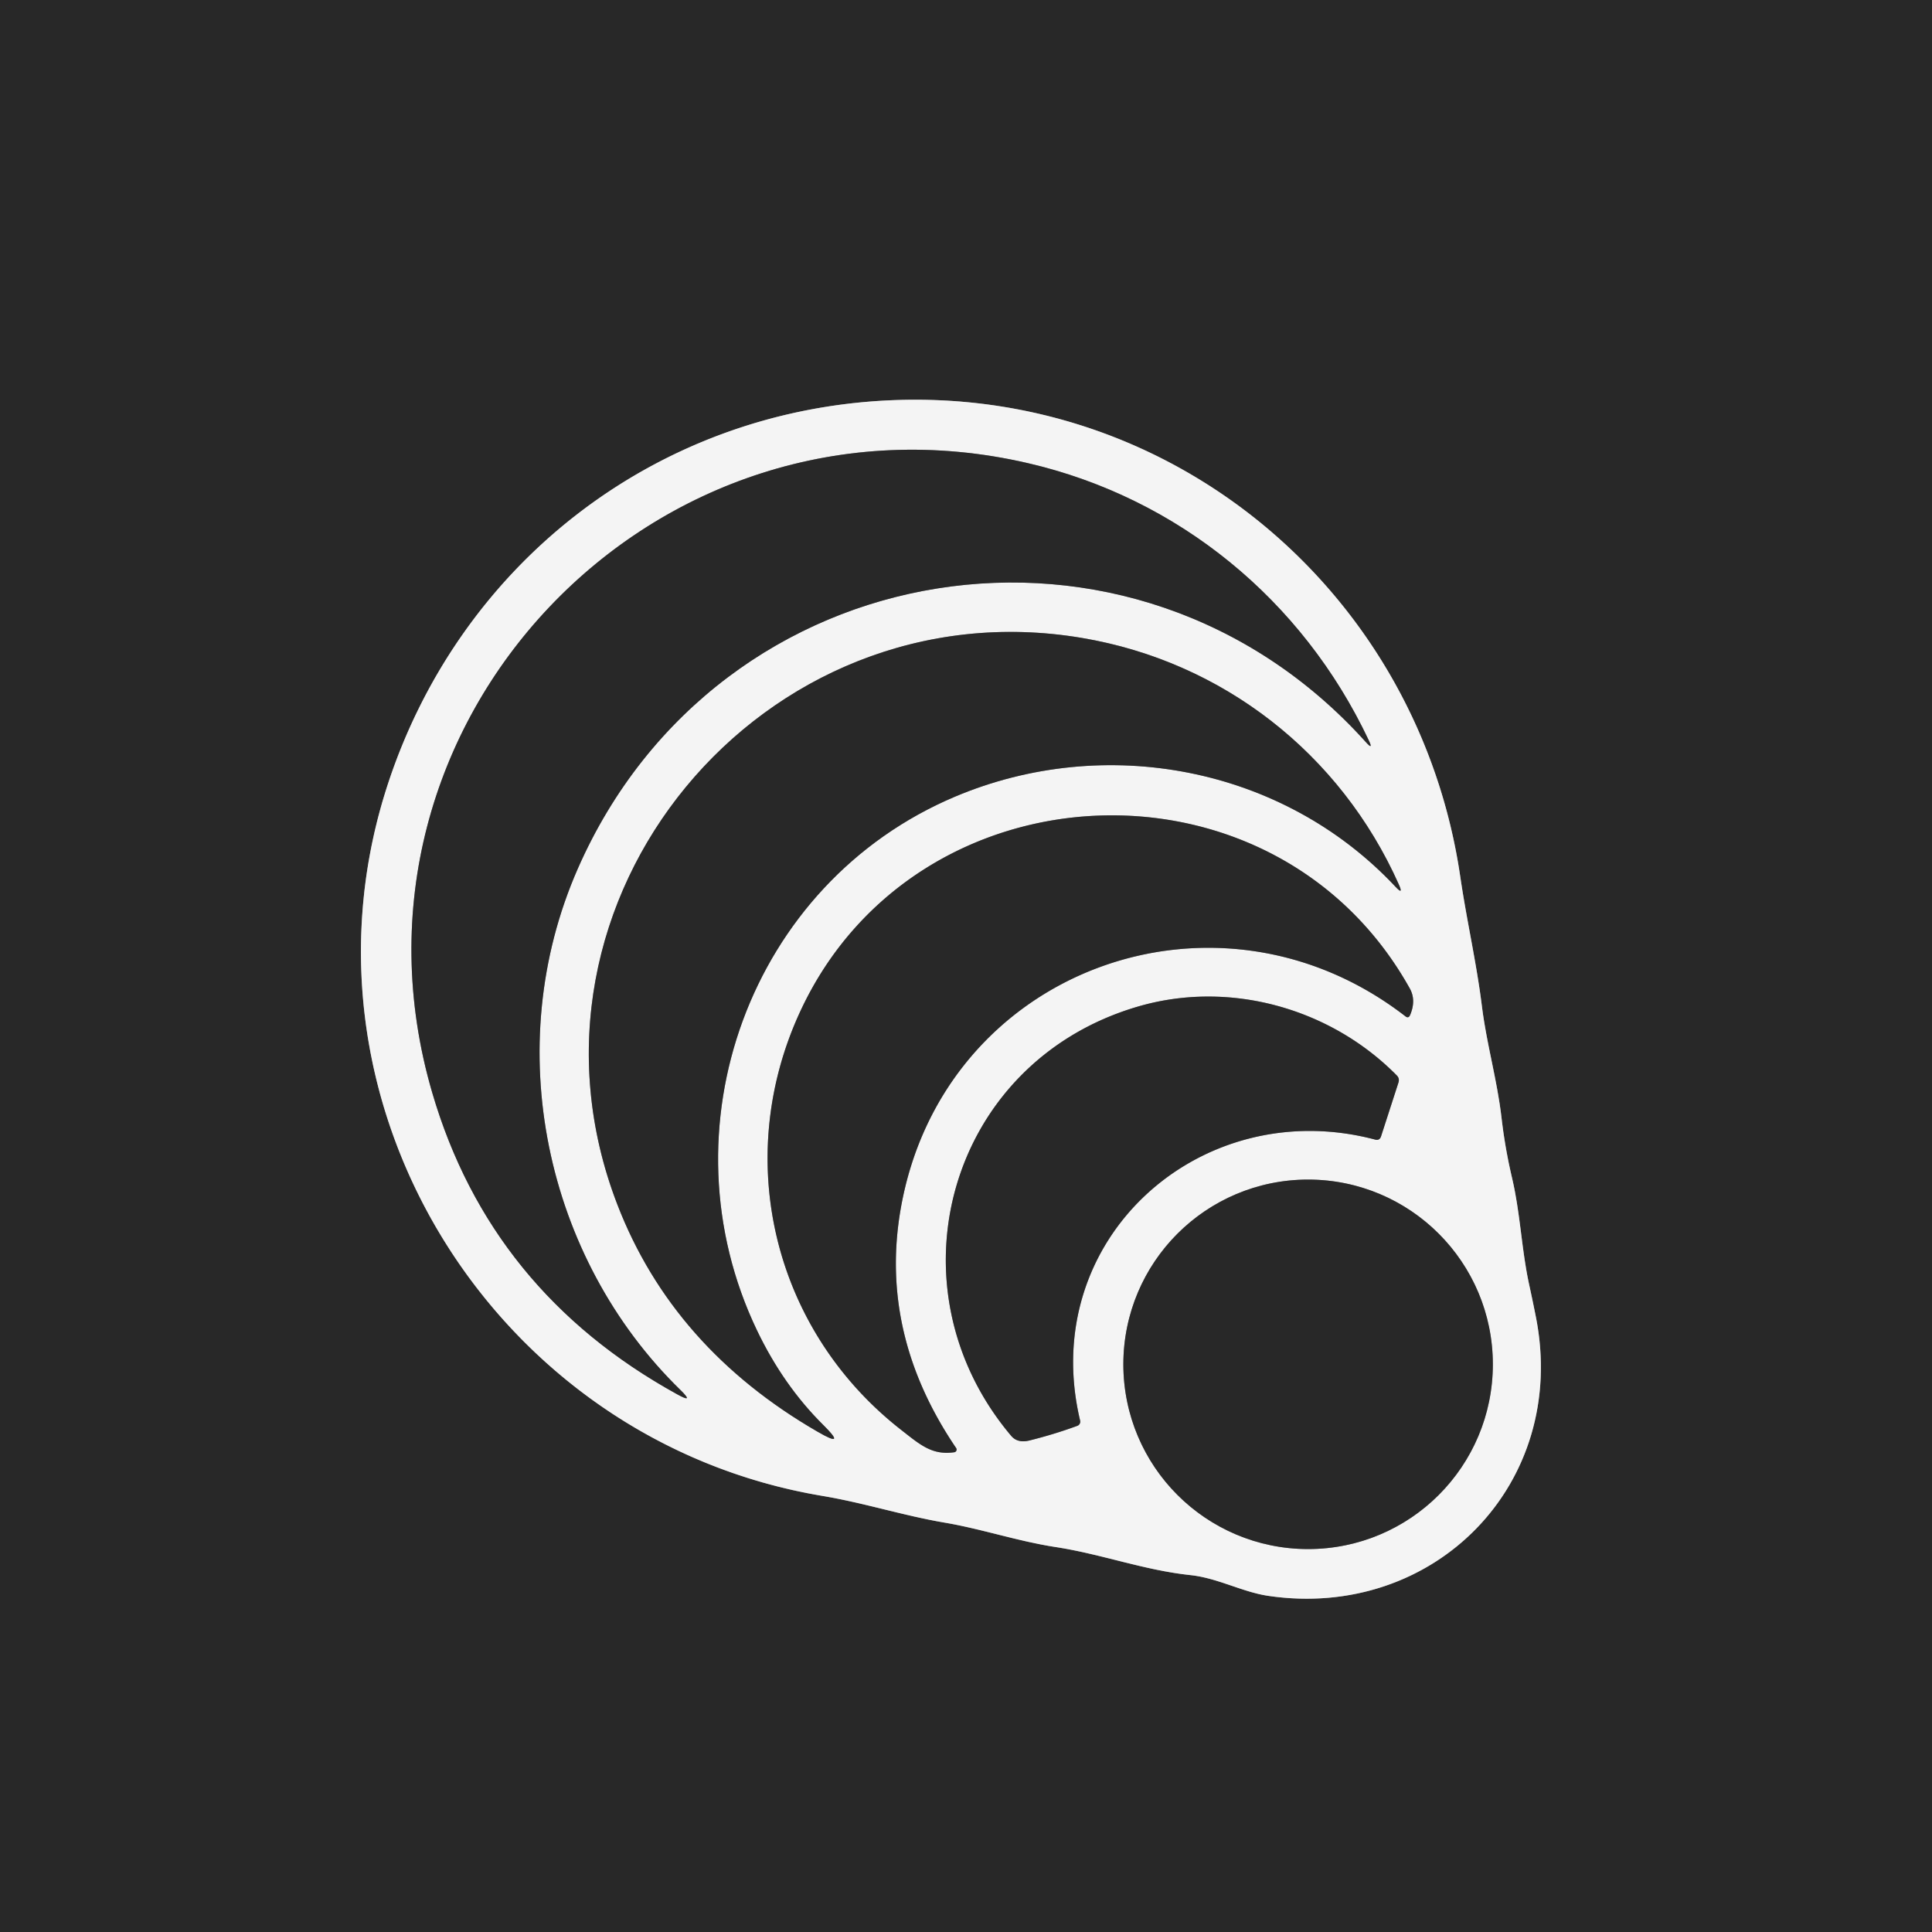
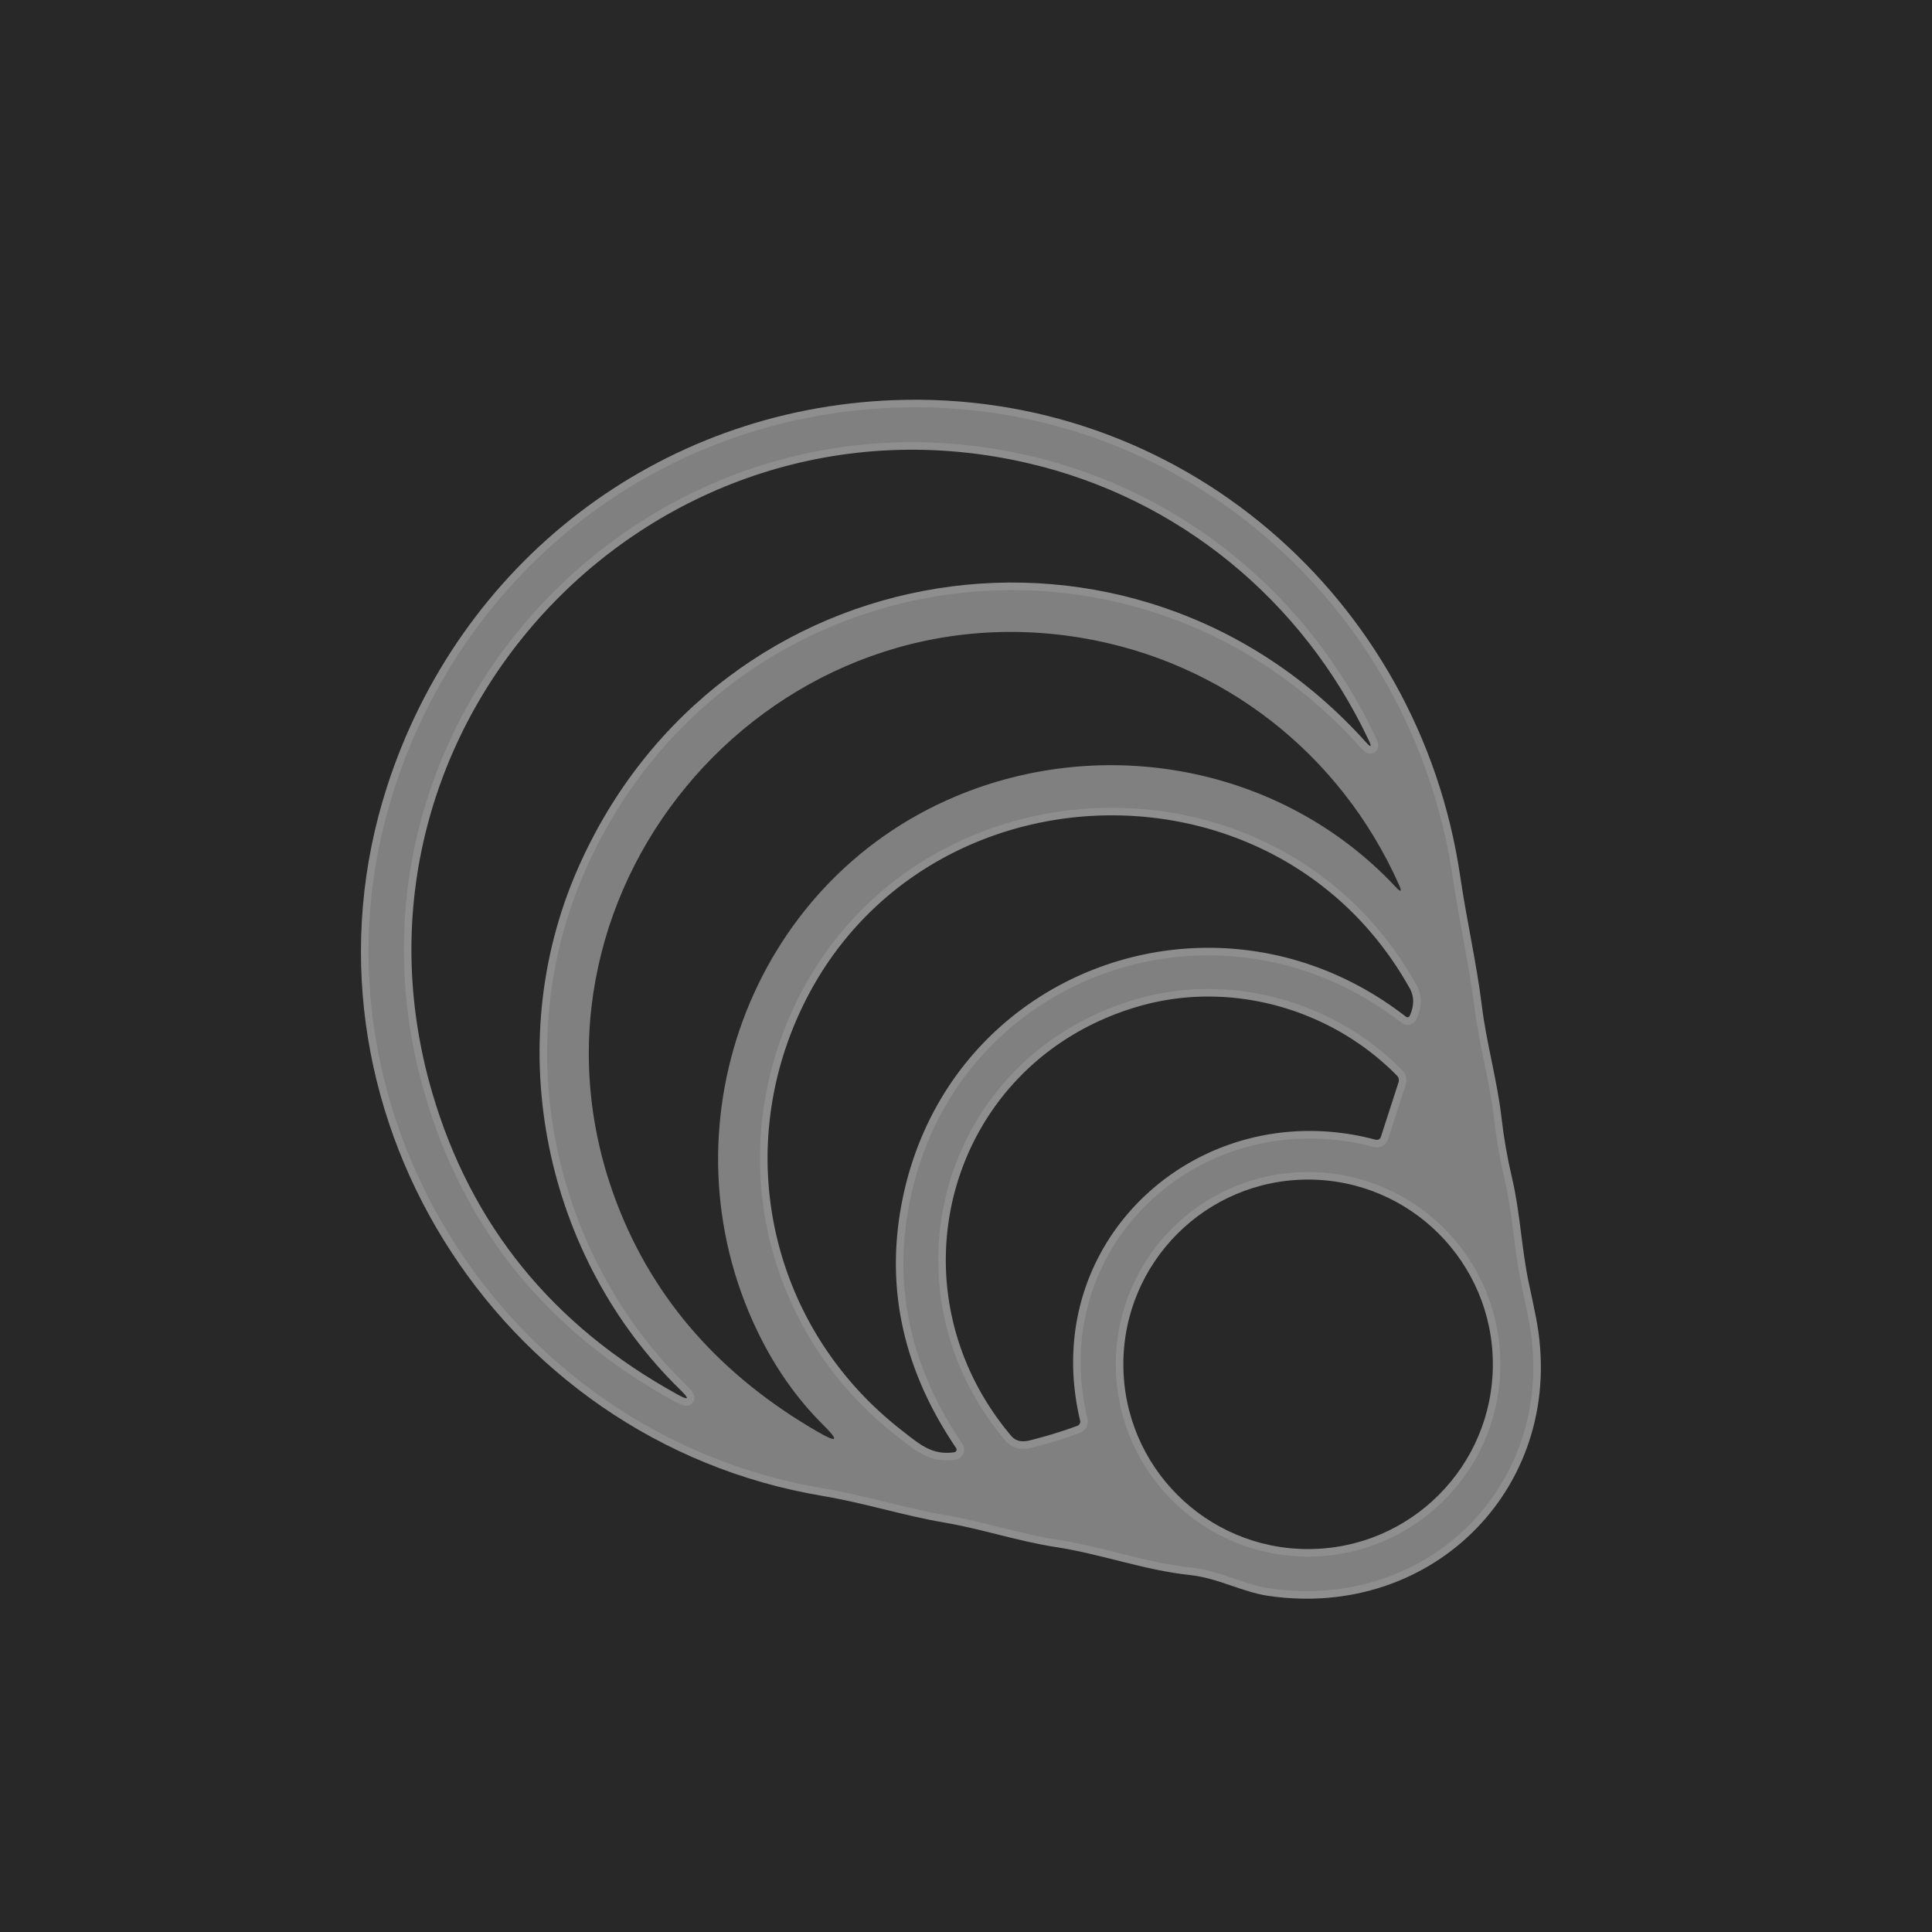
<svg xmlns="http://www.w3.org/2000/svg" version="1.1" viewBox="0.00 0.00 256.00 256.00">
  <rect x="0.00" y="0.00" width="256.00" height="256.00" fill="#808080" stroke="none" />
  <g stroke-width="2.00" fill="none" stroke-linecap="butt">
    <path stroke="#8e8e8e" vector-effect="non-scaling-stroke" d="   M 51.28 104.25   C 37.73 146.26 65.53 190.95 109.00 198.22   C 114.55 199.15 119.70 200.83 125.19 201.76   C 130.08 202.59 134.86 204.22 139.86 204.99   C 145.96 205.92 151.53 208.05 157.74 208.71   C 161.32 209.09 164.60 210.94 167.99 211.45   C 190.05 214.74 207.86 196.60 203.52 174.54   Q 203.09 172.36 202.61 170.17   C 201.60 165.50 201.46 160.79 200.35 156.07   Q 199.42 152.12 198.96 148.12   C 198.38 143.10 196.97 138.26 196.36 133.32   C 195.65 127.59 194.35 122.01 193.50 116.21   C 188.07 79.04 156.15 51.58 118.45 53.02   C 87.13 54.21 60.85 74.60 51.28 104.25" />
    <path stroke="#8e8e8e" vector-effect="non-scaling-stroke" d="   M 76.58 115.06   C 95.22 72.70 150.20 64.09 180.98 98.33   Q 182.03 99.49 181.36 98.08   C 172.59 79.51 156.15 65.99 136.20 61.37   C 86.71 49.89 42.93 95.86 57.28 144.81   Q 64.99 171.12 89.71 184.74   Q 92.08 186.05 90.14 184.16   C 72.28 166.74 66.16 138.74 76.58 115.06" />
-     <path stroke="#8e8e8e" vector-effect="non-scaling-stroke" d="   M 126.55 105.56   C 146.35 97.20 169.94 101.53 184.90 117.49   Q 186.02 118.69 185.35 117.19   C 177.62 99.88 162.06 87.68 143.36 84.53   C 101.13 77.41 66.23 119.23 81.80 159.60   Q 89.14 178.63 108.37 189.73   Q 112.29 191.99 109.08 188.81   Q 103.80 183.57 100.32 176.31   C 87.52 149.62 99.33 117.05 126.55 105.56" />
    <path stroke="#8e8e8e" vector-effect="non-scaling-stroke" d="   M 119.35 160.16   C 124.88 128.49 161.13 115.24 186.23 134.67   Q 186.63 134.98 186.84 134.51   Q 187.68 132.54 186.80 130.97   C 168.92 98.92 121.38 100.96 106.05 133.99   C 96.97 153.55 102.47 176.21 119.36 189.43   C 121.95 191.46 123.51 192.85 126.45 192.43   A 0.36 0.36 0.0 0 0 126.69 191.87   Q 116.45 176.77 119.35 160.16" />
    <path stroke="#8e8e8e" vector-effect="non-scaling-stroke" d="   M 143.12 188.23   C 137.41 164.20 159.08 144.88 182.21 151.00   Q 182.81 151.16 183.00 150.56   L 185.30 143.45   Q 185.48 142.90 185.08 142.50   C 176.26 133.55 162.85 129.82 150.73 133.39   C 125.64 140.77 117.34 170.55 133.99 190.26   Q 134.84 191.26 136.41 190.87   Q 139.70 190.05 142.75 188.93   A 0.59 0.59 0.0 0 0 143.12 188.23" />
    <path stroke="#8e8e8e" vector-effect="non-scaling-stroke" d="   M 197.81 180.78   A 24.48 24.48 0.0 0 0 173.33 156.30   A 24.48 24.48 0.0 0 0 148.85 180.78   A 24.48 24.48 0.0 0 0 173.33 205.26   A 24.48 24.48 0.0 0 0 197.81 180.78" />
  </g>
  <path fill="#282828" d="   M 0.00 0.00   L 256.00 0.00   L 256.00 256.00   L 0.00 256.00   L 0.00 0.00   Z   M 51.28 104.25   C 37.73 146.26 65.53 190.95 109.00 198.22   C 114.55 199.15 119.70 200.83 125.19 201.76   C 130.08 202.59 134.86 204.22 139.86 204.99   C 145.96 205.92 151.53 208.05 157.74 208.71   C 161.32 209.09 164.60 210.94 167.99 211.45   C 190.05 214.74 207.86 196.60 203.52 174.54   Q 203.09 172.36 202.61 170.17   C 201.60 165.50 201.46 160.79 200.35 156.07   Q 199.42 152.12 198.96 148.12   C 198.38 143.10 196.97 138.26 196.36 133.32   C 195.65 127.59 194.35 122.01 193.50 116.21   C 188.07 79.04 156.15 51.58 118.45 53.02   C 87.13 54.21 60.85 74.60 51.28 104.25   Z" />
-   <path fill="#f4f4f4" d="   M 51.28 104.25   C 60.85 74.60 87.13 54.21 118.45 53.02   C 156.15 51.58 188.07 79.04 193.50 116.21   C 194.35 122.01 195.65 127.59 196.36 133.32   C 196.97 138.26 198.38 143.10 198.96 148.12   Q 199.42 152.12 200.35 156.07   C 201.46 160.79 201.60 165.50 202.61 170.17   Q 203.09 172.36 203.52 174.54   C 207.86 196.60 190.05 214.74 167.99 211.45   C 164.60 210.94 161.32 209.09 157.74 208.71   C 151.53 208.05 145.96 205.92 139.86 204.99   C 134.86 204.22 130.08 202.59 125.19 201.76   C 119.70 200.83 114.55 199.15 109.00 198.22   C 65.53 190.95 37.73 146.26 51.28 104.25   Z   M 76.58 115.06   C 95.22 72.70 150.20 64.09 180.98 98.33   Q 182.03 99.49 181.36 98.08   C 172.59 79.51 156.15 65.99 136.20 61.37   C 86.71 49.89 42.93 95.86 57.28 144.81   Q 64.99 171.12 89.71 184.74   Q 92.08 186.05 90.14 184.16   C 72.28 166.74 66.16 138.74 76.58 115.06   Z   M 126.55 105.56   C 146.35 97.20 169.94 101.53 184.90 117.49   Q 186.02 118.69 185.35 117.19   C 177.62 99.88 162.06 87.68 143.36 84.53   C 101.13 77.41 66.23 119.23 81.80 159.60   Q 89.14 178.63 108.37 189.73   Q 112.29 191.99 109.08 188.81   Q 103.80 183.57 100.32 176.31   C 87.52 149.62 99.33 117.05 126.55 105.56   Z   M 119.35 160.16   C 124.88 128.49 161.13 115.24 186.23 134.67   Q 186.63 134.98 186.84 134.51   Q 187.68 132.54 186.80 130.97   C 168.92 98.92 121.38 100.96 106.05 133.99   C 96.97 153.55 102.47 176.21 119.36 189.43   C 121.95 191.46 123.51 192.85 126.45 192.43   A 0.36 0.36 0.0 0 0 126.69 191.87   Q 116.45 176.77 119.35 160.16   Z   M 143.12 188.23   C 137.41 164.20 159.08 144.88 182.21 151.00   Q 182.81 151.16 183.00 150.56   L 185.30 143.45   Q 185.48 142.90 185.08 142.50   C 176.26 133.55 162.85 129.82 150.73 133.39   C 125.64 140.77 117.34 170.55 133.99 190.26   Q 134.84 191.26 136.41 190.87   Q 139.70 190.05 142.75 188.93   A 0.59 0.59 0.0 0 0 143.12 188.23   Z   M 197.81 180.78   A 24.48 24.48 0.0 0 0 173.33 156.30   A 24.48 24.48 0.0 0 0 148.85 180.78   A 24.48 24.48 0.0 0 0 173.33 205.26   A 24.48 24.48 0.0 0 0 197.81 180.78   Z" />
  <path fill="#282828" d="   M 76.58 115.06   C 66.16 138.74 72.28 166.74 90.14 184.16   Q 92.08 186.05 89.71 184.74   Q 64.99 171.12 57.28 144.81   C 42.93 95.86 86.71 49.89 136.20 61.37   C 156.15 65.99 172.59 79.51 181.36 98.08   Q 182.03 99.49 180.98 98.33   C 150.20 64.09 95.22 72.70 76.58 115.06   Z" />
  <path fill="#282828" d="   M 184.90 117.49   C 169.94 101.53 146.35 97.20 126.55 105.56   C 99.33 117.05 87.52 149.62 100.32 176.31   Q 103.80 183.57 109.08 188.81   Q 112.29 191.99 108.37 189.73   Q 89.14 178.63 81.80 159.60   C 66.23 119.23 101.13 77.41 143.36 84.53   C 162.06 87.68 177.62 99.88 185.35 117.19   Q 186.02 118.69 184.90 117.49   Z" />
  <path fill="#282828" d="   M 119.35 160.16   Q 116.45 176.77 126.69 191.87   A 0.36 0.36 0.0 0 1 126.45 192.43   C 123.51 192.85 121.95 191.46 119.36 189.43   C 102.47 176.21 96.97 153.55 106.05 133.99   C 121.38 100.96 168.92 98.92 186.80 130.97   Q 187.68 132.54 186.84 134.51   Q 186.63 134.98 186.23 134.67   C 161.13 115.24 124.88 128.49 119.35 160.16   Z" />
  <path fill="#282828" d="   M 182.21 151.00   C 159.08 144.88 137.41 164.20 143.12 188.23   A 0.59 0.59 0.0 0 1 142.75 188.93   Q 139.70 190.05 136.41 190.87   Q 134.84 191.26 133.99 190.26   C 117.34 170.55 125.64 140.77 150.73 133.39   C 162.85 129.82 176.26 133.55 185.08 142.50   Q 185.48 142.90 185.30 143.45   L 183.00 150.56   Q 182.81 151.16 182.21 151.00   Z" />
  <circle fill="#282828" cx="173.33" cy="180.78" r="24.48" />
</svg>